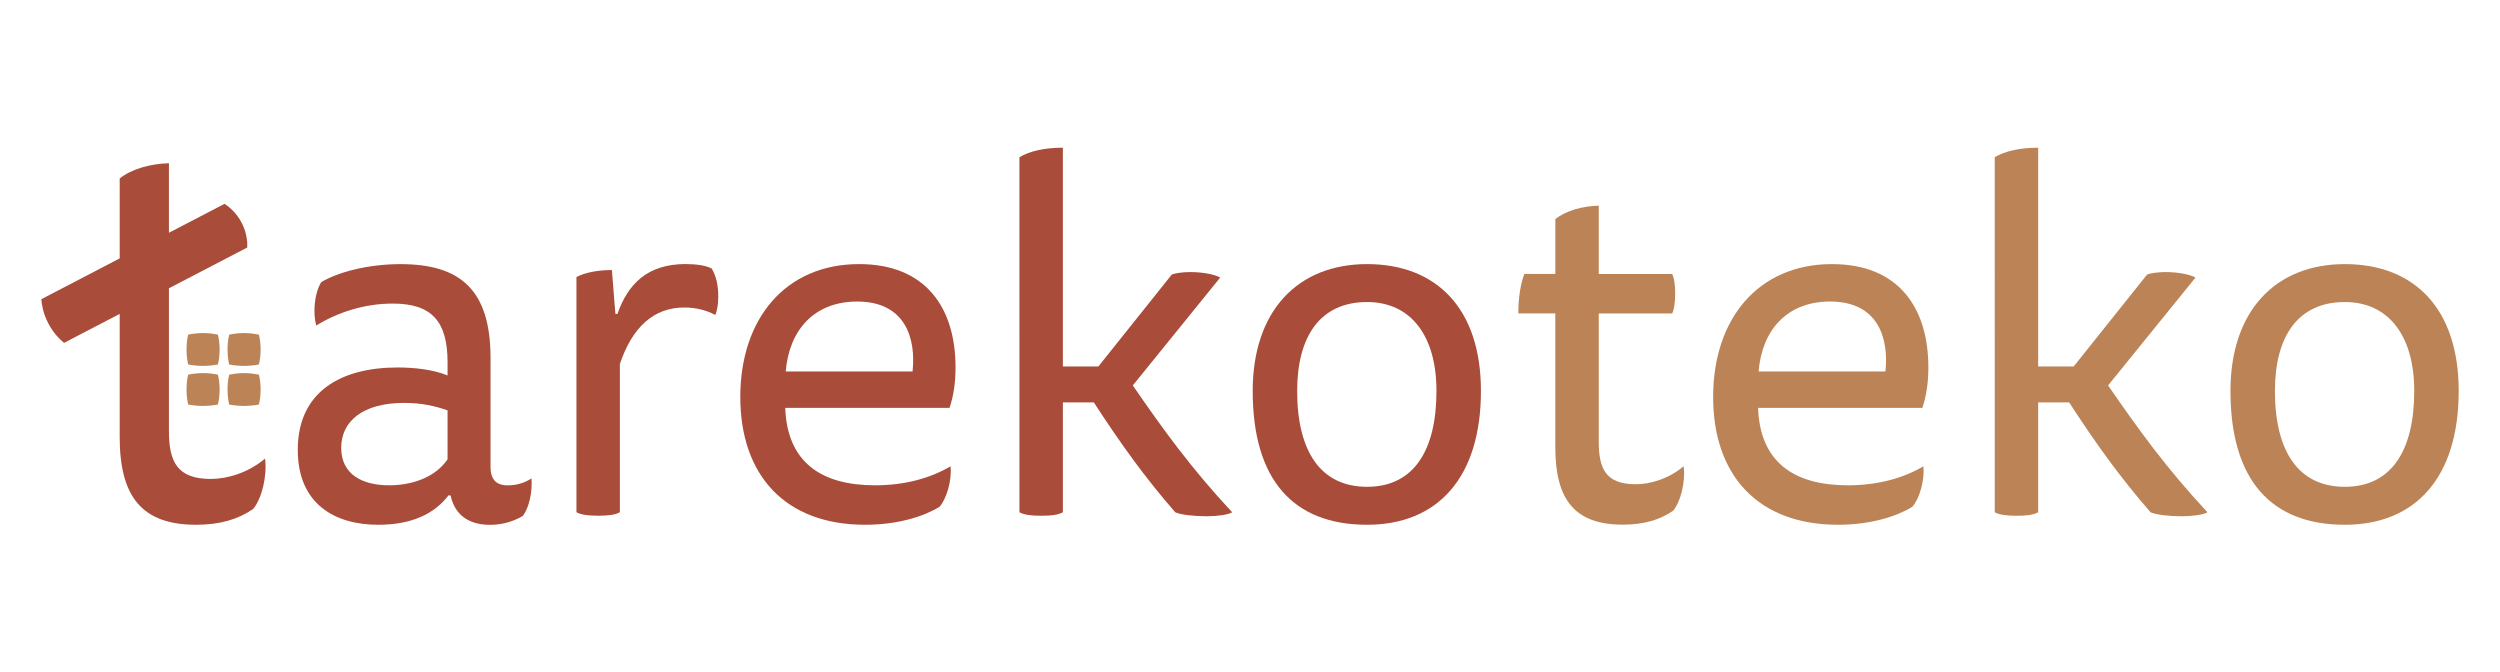
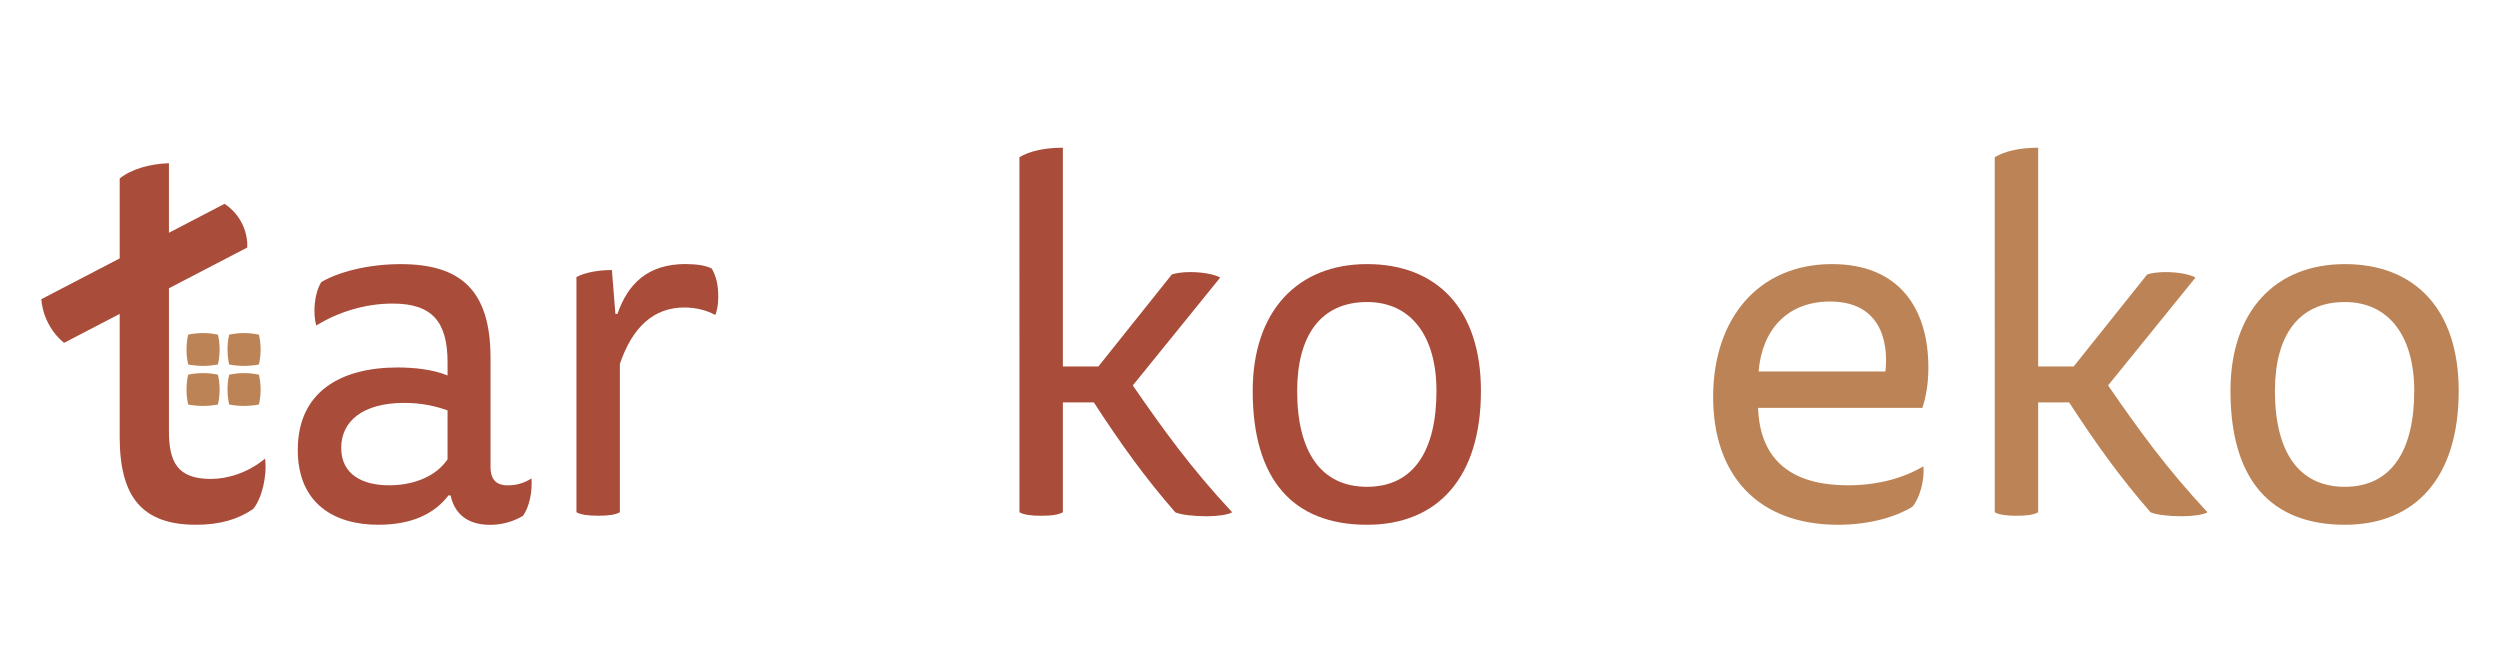
<svg xmlns="http://www.w3.org/2000/svg" viewBox="0 0 750 201.75" data-name="Camada 1" id="Camada_1">
  <defs>
    <style>
      .cls-1 {
        fill: #a94c39;
      }

      .cls-2 {
        fill: #bc8456;
      }
    </style>
  </defs>
  <g>
    <path d="M134.57,148.59c-4.34,5.69-11.24,8.84-21.12,8.84-12.88,0-24.12-6.14-24.12-22.47,0-17.53,13.03-24.72,29.96-24.72,4.94,0,10.64.6,14.98,2.4v-3.89c0-12.43-4.79-17.68-16.48-17.68-8.54,0-16.63,2.7-22.92,6.59-1.05-3.75-.6-9.59,1.5-13.03,5.09-3,13.93-5.39,23.82-5.39,17.83,0,26.97,7.64,26.97,28.17v32.66c0,4.34,2.25,5.54,5.24,5.54s5.54-1.05,7.04-2.1c.3,3.89-.6,8.54-2.55,11.24-2.55,1.5-5.84,2.7-9.89,2.7-6.74,0-10.64-3.3-11.83-8.84h-.6ZM134.27,123.12c-3.75-1.35-7.94-2.25-13.03-2.25-12.43,0-18.88,5.54-18.88,13.48s6.29,11.24,14.38,11.24c6.44,0,13.63-2.1,17.53-7.79v-14.68Z" class="cls-1" />
    <path d="M205.74,79.22c3.3,0,6.14.45,7.79,1.35,1.2,2.1,1.95,4.64,1.95,8.39,0,2.7-.45,4.49-.9,5.54-2.4-1.35-5.69-2.25-9.29-2.25-9.14,0-15.58,5.84-19.33,16.93v44.49c-1.35.75-3.3,1.05-6.44,1.05s-5.24-.3-6.59-1.05v-70.56c2.55-1.35,6.44-2.1,10.64-2.1l1.05,13.18h.6c3.15-8.99,8.99-14.98,20.53-14.98Z" class="cls-1" />
-     <path d="M235.57,122.37c.6,16.33,10.79,23.22,26.97,23.22,9.14,0,16.78-2.25,22.62-5.69.45,4.19-1.2,9.74-3.3,12.14-4.64,2.85-12.43,5.39-22.32,5.39-24.12,0-37.45-14.98-37.45-38.35s13.48-39.85,35.66-39.85c19.78,0,28.91,12.88,28.91,31.01,0,4.49-.6,8.54-1.8,12.13h-49.29ZM273.77,111.43c1.05-9.89-2.1-20.97-16.63-20.97-12.73,0-20.38,8.39-21.42,20.97h38.05Z" class="cls-1" />
    <path d="M329.51,109.94l22.02-27.57c1.05-.45,3.45-.75,5.54-.75,3.89,0,7.49.75,8.99,1.65l-26.22,32.36c9.29,13.48,17.53,24.87,29.81,38.05-1.2.75-4.49,1.2-7.64,1.2-3.89,0-7.79-.45-9.44-1.2-9.14-10.49-16.33-20.52-24.42-32.96h-9.29v32.96c-1.35.75-3.3,1.05-6.44,1.05s-5.24-.3-6.59-1.05V47.16c3-1.8,7.49-2.85,13.03-2.85v65.62h10.64Z" class="cls-1" />
    <path d="M444.28,117.28c0,26.07-13.03,40.15-34.16,40.15-22.17,0-34.31-13.48-34.31-40.15,0-23.97,13.48-38.05,34.31-38.05s34.16,13.33,34.16,38.05ZM410.12,146.04c13.93,0,20.82-10.79,20.82-28.76,0-16.48-7.64-26.67-20.82-26.67-14.08,0-20.97,10.34-20.97,26.67,0,18.13,7.04,28.76,20.97,28.76Z" class="cls-1" />
    <path d="M79.53,137.57c-5.09,4.24-11.2,6.11-16.29,6.11-10.18,0-12.56-5.26-12.56-14.43v-35.87h0v-6.9c7.83-4.08,15.67-8.15,23.5-12.23.05-1.17.01-3.94-1.5-7.06-1.74-3.58-4.36-5.42-5.32-6.04-5.56,2.89-11.12,5.79-16.68,8.68v-20.86c-5.6.17-11.2,1.7-14.77,4.58v23.97c-7.84,4.08-15.67,8.16-23.51,12.24.1,1.42.48,4.15,2.06,7.2,1.6,3.1,3.66,5,4.76,5.9,5.56-2.9,11.13-5.79,16.69-8.69v36.95c0,17.82,6.62,26.31,22.91,26.31,7.3,0,12.73-1.7,17.14-4.75,2.55-3.05,4.24-9.84,3.56-15.11Z" class="cls-1" />
  </g>
  <g>
-     <path d="M466.6,82.22v-16.48c3.15-2.55,8.09-3.9,13.03-4.05v20.52h22.02c.6,1.2.9,3.15.9,5.84s-.3,4.79-.9,5.99h-22.02v38.5c0,8.09,2.1,12.73,11.09,12.73,4.49,0,9.89-1.65,14.38-5.39.6,4.64-.9,10.64-3.15,13.33-3.9,2.7-8.69,4.19-15.13,4.19-14.38,0-20.23-7.49-20.23-23.22v-40.15h-11.09c0-4.49.6-8.69,1.8-11.84h9.29Z" class="cls-2" />
    <path d="M527.42,122.37c.6,16.33,10.79,23.22,26.97,23.22,9.14,0,16.78-2.25,22.62-5.69.45,4.19-1.2,9.74-3.3,12.14-4.64,2.85-12.43,5.39-22.32,5.39-24.12,0-37.45-14.98-37.45-38.35s13.48-39.85,35.66-39.85c19.78,0,28.91,12.88,28.91,31.01,0,4.49-.6,8.54-1.8,12.13h-49.29ZM565.63,111.43c1.05-9.89-2.1-20.97-16.63-20.97-12.73,0-20.38,8.39-21.42,20.97h38.05Z" class="cls-2" />
    <path d="M622.1,109.94l22.02-27.57c1.05-.45,3.45-.75,5.54-.75,3.89,0,7.49.75,8.99,1.65l-26.22,32.36c9.29,13.48,17.53,24.87,29.81,38.05-1.2.75-4.49,1.2-7.64,1.2-3.89,0-7.79-.45-9.44-1.2-9.14-10.49-16.33-20.52-24.42-32.96h-9.29v32.96c-1.35.75-3.3,1.05-6.44,1.05s-5.24-.3-6.59-1.05V47.16c3-1.8,7.49-2.85,13.03-2.85v65.62h10.64Z" class="cls-2" />
    <path d="M737.61,117.28c0,26.07-13.03,40.15-34.16,40.15-22.17,0-34.31-13.48-34.31-40.15,0-23.97,13.48-38.05,34.31-38.05s34.16,13.33,34.16,38.05ZM703.45,146.04c13.93,0,20.82-10.79,20.82-28.76,0-16.48-7.64-26.67-20.82-26.67-14.08,0-20.97,10.34-20.97,26.67,0,18.13,7.04,28.76,20.97,28.76Z" class="cls-2" />
    <g>
-       <path d="M65.38,109.34c-1.28.25-2.88.44-4.71.43-1.63-.02-3.06-.2-4.23-.43-.37-1.73-.48-3.26-.48-4.47s.1-2.75.48-4.47c1.19-.26,2.71-.48,4.47-.48s3.29.22,4.47.48c.27,1.17.51,2.69.51,4.47,0,1.2-.11,2.74-.51,4.47Z" class="cls-2" />
+       <path d="M65.38,109.34c-1.28.25-2.88.44-4.71.43-1.63-.02-3.06-.2-4.23-.43-.37-1.73-.48-3.26-.48-4.47s.1-2.75.48-4.47c1.19-.26,2.71-.48,4.47-.48s3.29.22,4.47.48c.27,1.17.51,2.69.51,4.47,0,1.2-.11,2.74-.51,4.47" class="cls-2" />
      <path d="M77.68,109.34c-1.28.25-2.88.44-4.71.43-1.63-.02-3.06-.2-4.23-.43-.37-1.73-.48-3.26-.48-4.47s.1-2.75.48-4.47c1.19-.26,2.71-.48,4.47-.48s3.29.22,4.47.48c.27,1.17.51,2.69.51,4.47,0,1.2-.11,2.74-.51,4.47Z" class="cls-2" />
      <path d="M65.38,121.35c-1.28.25-2.88.44-4.71.43-1.63-.02-3.06-.2-4.23-.43-.37-1.73-.48-3.26-.48-4.47s.1-2.75.48-4.47c1.19-.26,2.71-.48,4.47-.48s3.29.22,4.47.48c.27,1.17.51,2.69.51,4.47,0,1.2-.11,2.74-.51,4.47Z" class="cls-2" />
      <path d="M77.68,121.35c-1.28.25-2.88.44-4.71.43-1.63-.02-3.06-.2-4.23-.43-.37-1.73-.48-3.26-.48-4.47s.1-2.75.48-4.47c1.19-.26,2.71-.48,4.47-.48s3.29.22,4.47.48c.27,1.17.51,2.69.51,4.47,0,1.2-.11,2.74-.51,4.47Z" class="cls-2" />
    </g>
  </g>
</svg>